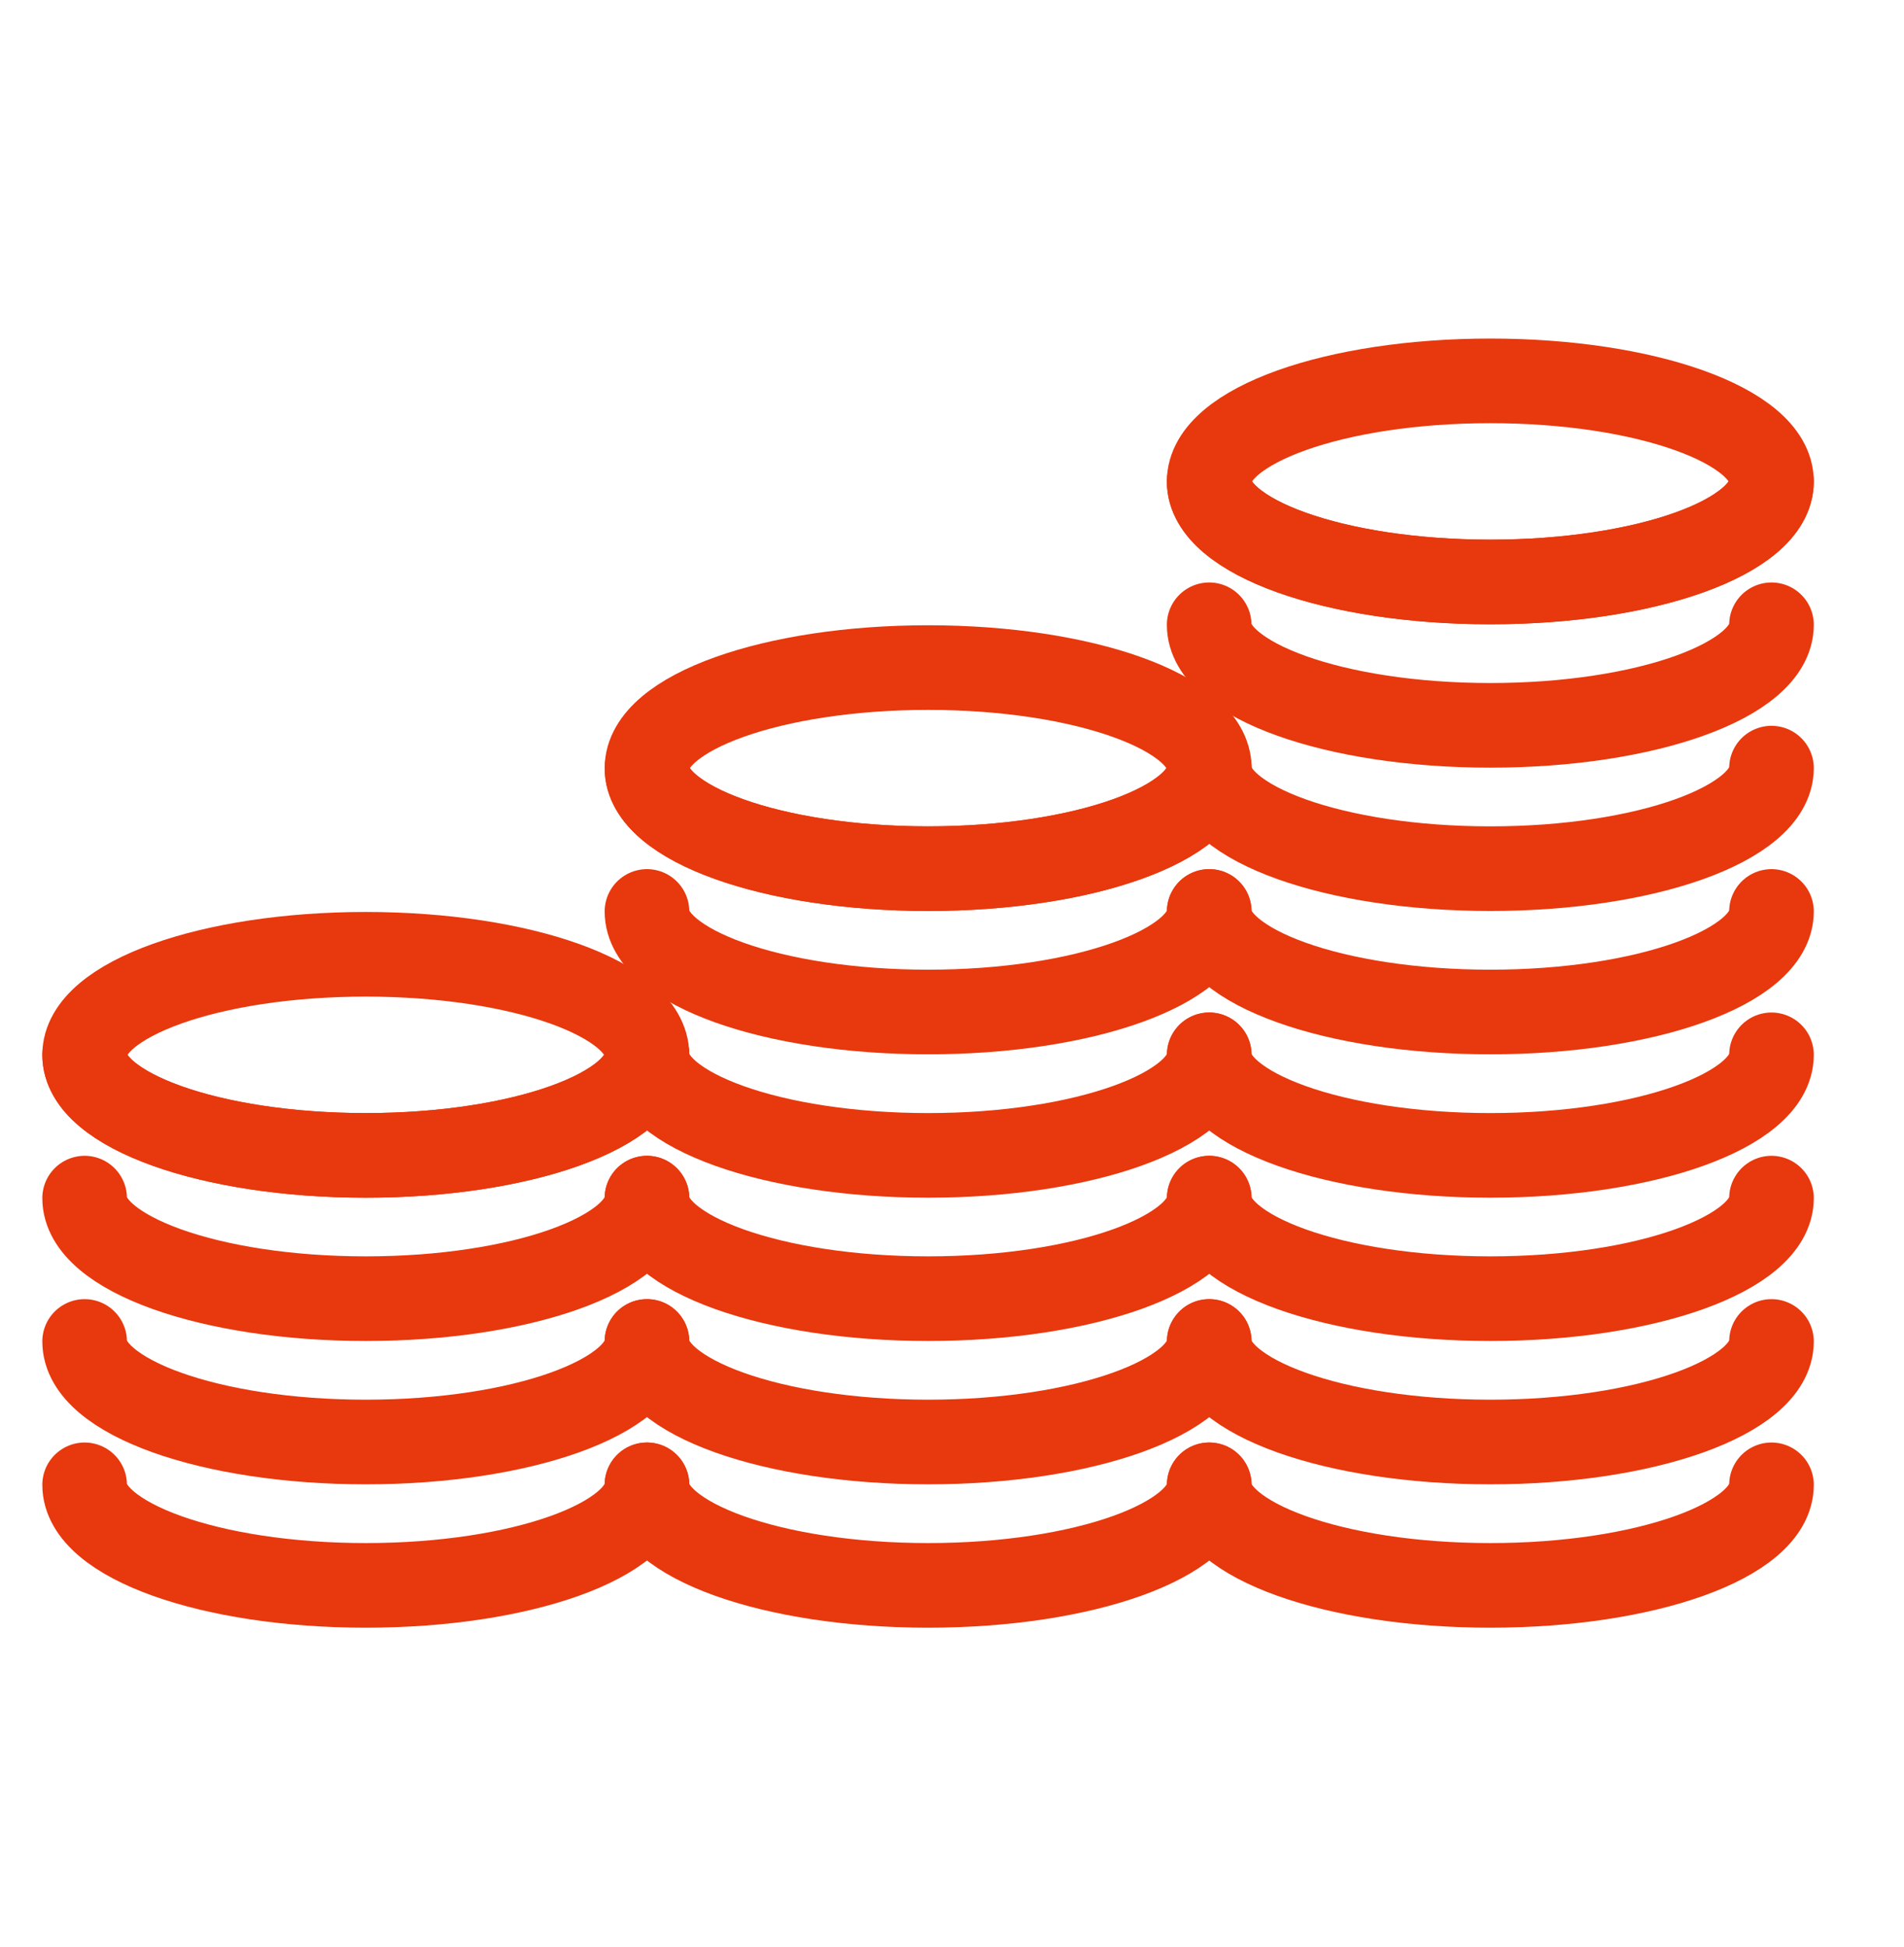
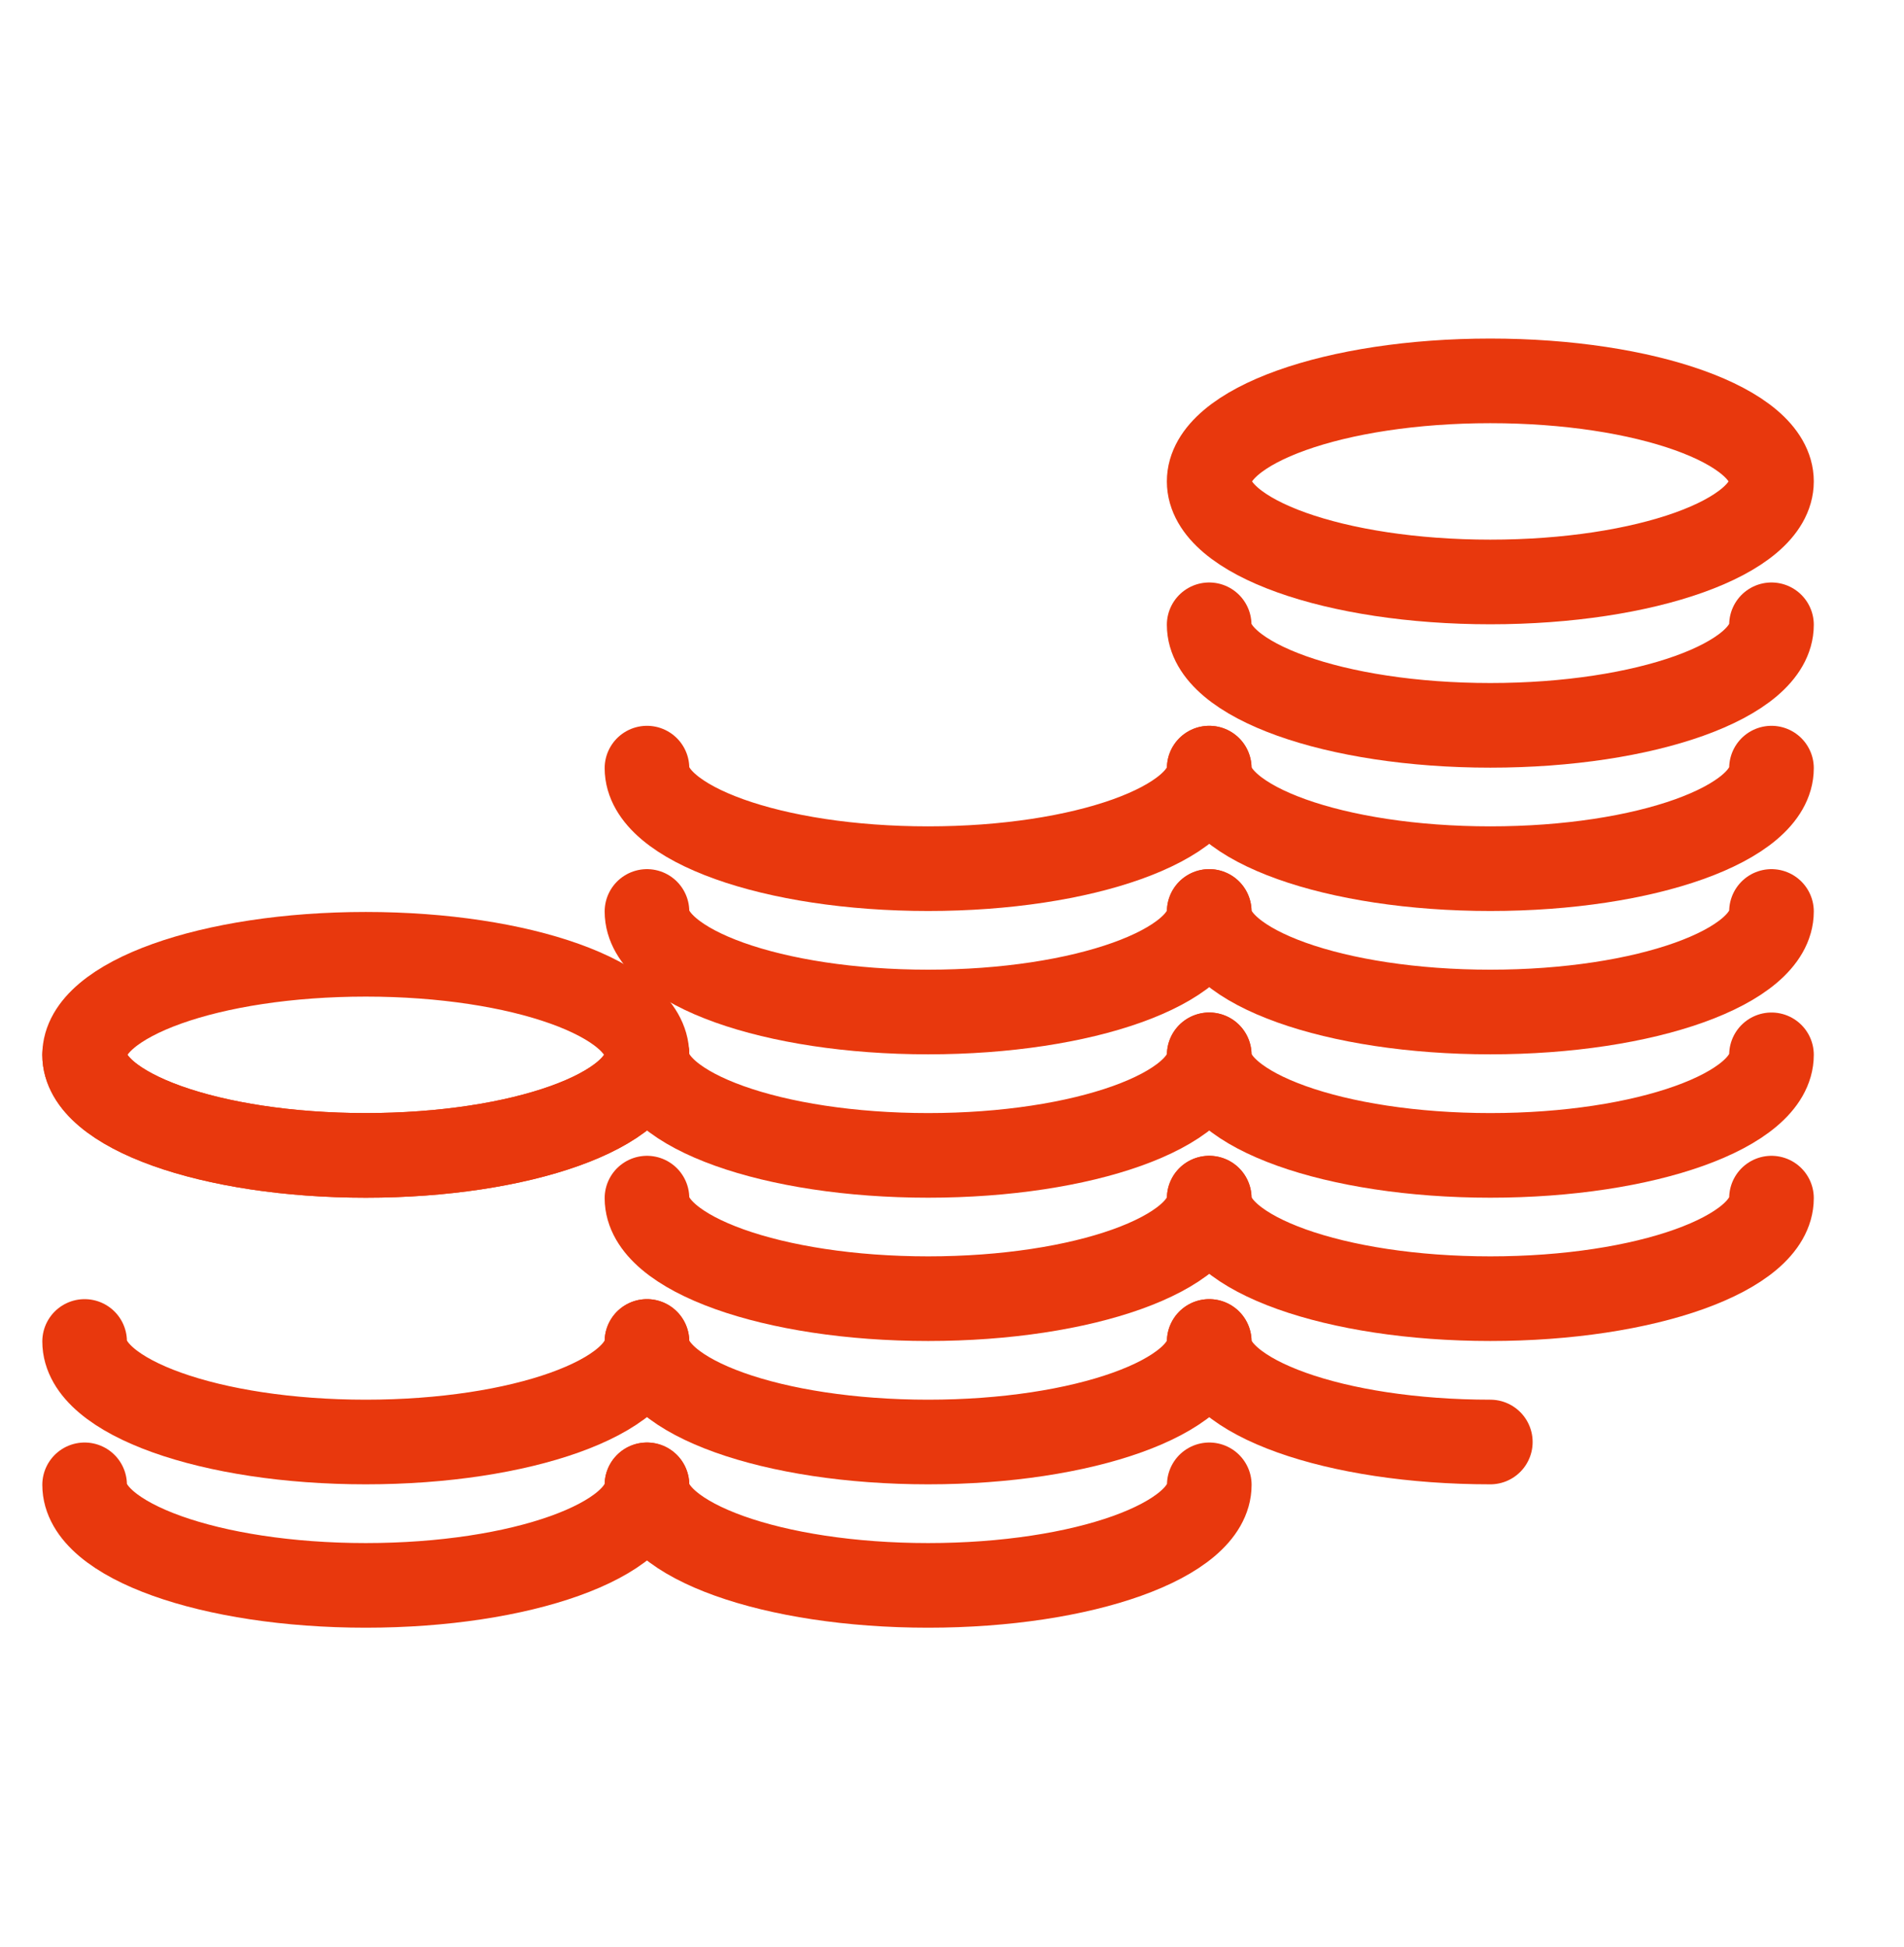
<svg xmlns="http://www.w3.org/2000/svg" width="45" height="46" viewBox="0 0 45 46" fill="none">
  <mask id="mask0_4_5013" style="mask-type:alpha" maskUnits="userSpaceOnUse" x="0" y="0" width="45" height="46">
    <rect width="45" height="46" fill="#D9D9D9" />
  </mask>
  <g mask="url(#mask0_4_5013)">
    <path d="M35.223 13.752C38.893 13.752 41.868 12.688 41.868 11.376C41.868 10.064 38.893 9 35.223 9C31.553 9 28.578 10.064 28.578 11.376C28.578 12.688 31.553 13.752 35.223 13.752Z" stroke="#E8380D" stroke-width="2" stroke-linecap="round" stroke-linejoin="round" />
-     <path d="M28.578 11.376C28.578 12.687 31.553 13.752 35.223 13.752C38.893 13.752 41.868 12.689 41.868 11.376" stroke="#E8380D" stroke-width="2" stroke-linecap="round" stroke-linejoin="round" />
    <path d="M28.578 14.764C28.578 16.075 31.553 17.14 35.223 17.14C38.893 17.14 41.868 16.077 41.868 14.764" stroke="#E8380D" stroke-width="2" stroke-linecap="round" stroke-linejoin="round" />
    <path d="M28.578 18.151C28.578 19.462 31.553 20.527 35.223 20.527C38.893 20.527 41.868 19.464 41.868 18.151" stroke="#E8380D" stroke-width="2" stroke-linecap="round" stroke-linejoin="round" />
    <path d="M28.578 21.538C28.578 22.85 31.553 23.914 35.223 23.914C38.893 23.914 41.868 22.851 41.868 21.538" stroke="#E8380D" stroke-width="2" stroke-linecap="round" stroke-linejoin="round" />
    <path d="M28.578 24.926C28.578 26.237 31.553 27.302 35.223 27.302C38.893 27.302 41.868 26.239 41.868 24.926" stroke="#E8380D" stroke-width="2" stroke-linecap="round" stroke-linejoin="round" />
    <path d="M28.578 28.312C28.578 29.623 31.553 30.688 35.223 30.688C38.893 30.688 41.868 29.625 41.868 28.312" stroke="#E8380D" stroke-width="2" stroke-linecap="round" stroke-linejoin="round" />
-     <path d="M28.578 31.699C28.578 33.011 31.553 34.075 35.223 34.075C38.893 34.075 41.868 33.012 41.868 31.699" stroke="#E8380D" stroke-width="2" stroke-linecap="round" stroke-linejoin="round" />
-     <path d="M28.578 35.087C28.578 36.398 31.553 37.463 35.223 37.463C38.893 37.463 41.868 36.4 41.868 35.087" stroke="#E8380D" stroke-width="2" stroke-linecap="round" stroke-linejoin="round" />
-     <path d="M21.936 20.527C25.606 20.527 28.581 19.463 28.581 18.151C28.581 16.839 25.606 15.775 21.936 15.775C18.266 15.775 15.291 16.839 15.291 18.151C15.291 19.463 18.266 20.527 21.936 20.527Z" stroke="#E8380D" stroke-width="2" stroke-linecap="round" stroke-linejoin="round" />
+     <path d="M28.578 31.699C28.578 33.011 31.553 34.075 35.223 34.075" stroke="#E8380D" stroke-width="2" stroke-linecap="round" stroke-linejoin="round" />
    <path d="M15.291 18.151C15.291 19.462 18.266 20.527 21.936 20.527C25.606 20.527 28.581 19.464 28.581 18.151" stroke="#E8380D" stroke-width="2" stroke-linecap="round" stroke-linejoin="round" />
    <path d="M15.291 21.538C15.291 22.85 18.266 23.914 21.936 23.914C25.606 23.914 28.581 22.851 28.581 21.538" stroke="#E8380D" stroke-width="2" stroke-linecap="round" stroke-linejoin="round" />
    <path d="M15.291 24.926C15.291 26.237 18.266 27.302 21.936 27.302C25.606 27.302 28.581 26.239 28.581 24.926" stroke="#E8380D" stroke-width="2" stroke-linecap="round" stroke-linejoin="round" />
    <path d="M15.291 28.312C15.291 29.623 18.266 30.688 21.936 30.688C25.606 30.688 28.581 29.625 28.581 28.312" stroke="#E8380D" stroke-width="2" stroke-linecap="round" stroke-linejoin="round" />
    <path d="M15.291 31.699C15.291 33.011 18.266 34.075 21.936 34.075C25.606 34.075 28.581 33.012 28.581 31.699" stroke="#E8380D" stroke-width="2" stroke-linecap="round" stroke-linejoin="round" />
    <path d="M15.291 35.087C15.291 36.398 18.266 37.463 21.936 37.463C25.606 37.463 28.581 36.4 28.581 35.087" stroke="#E8380D" stroke-width="2" stroke-linecap="round" stroke-linejoin="round" />
    <path d="M8.645 27.302C12.315 27.302 15.29 26.238 15.29 24.926C15.29 23.614 12.315 22.55 8.645 22.55C4.975 22.55 2 23.614 2 24.926C2 26.238 4.975 27.302 8.645 27.302Z" stroke="#E8380D" stroke-width="2" stroke-linecap="round" stroke-linejoin="round" />
    <path d="M2 24.926C2 26.237 4.975 27.302 8.645 27.302C12.315 27.302 15.29 26.239 15.29 24.926" stroke="#E8380D" stroke-width="2" stroke-linecap="round" stroke-linejoin="round" />
-     <path d="M2 28.312C2 29.623 4.975 30.688 8.645 30.688C12.315 30.688 15.29 29.625 15.29 28.312" stroke="#E8380D" stroke-width="2" stroke-linecap="round" stroke-linejoin="round" />
    <path d="M2 31.699C2 33.011 4.975 34.075 8.645 34.075C12.315 34.075 15.29 33.012 15.29 31.699" stroke="#E8380D" stroke-width="2" stroke-linecap="round" stroke-linejoin="round" />
    <path d="M2 35.087C2 36.398 4.975 37.463 8.645 37.463C12.315 37.463 15.29 36.4 15.29 35.087" stroke="#E8380D" stroke-width="2" stroke-linecap="round" stroke-linejoin="round" />
  </g>
</svg>